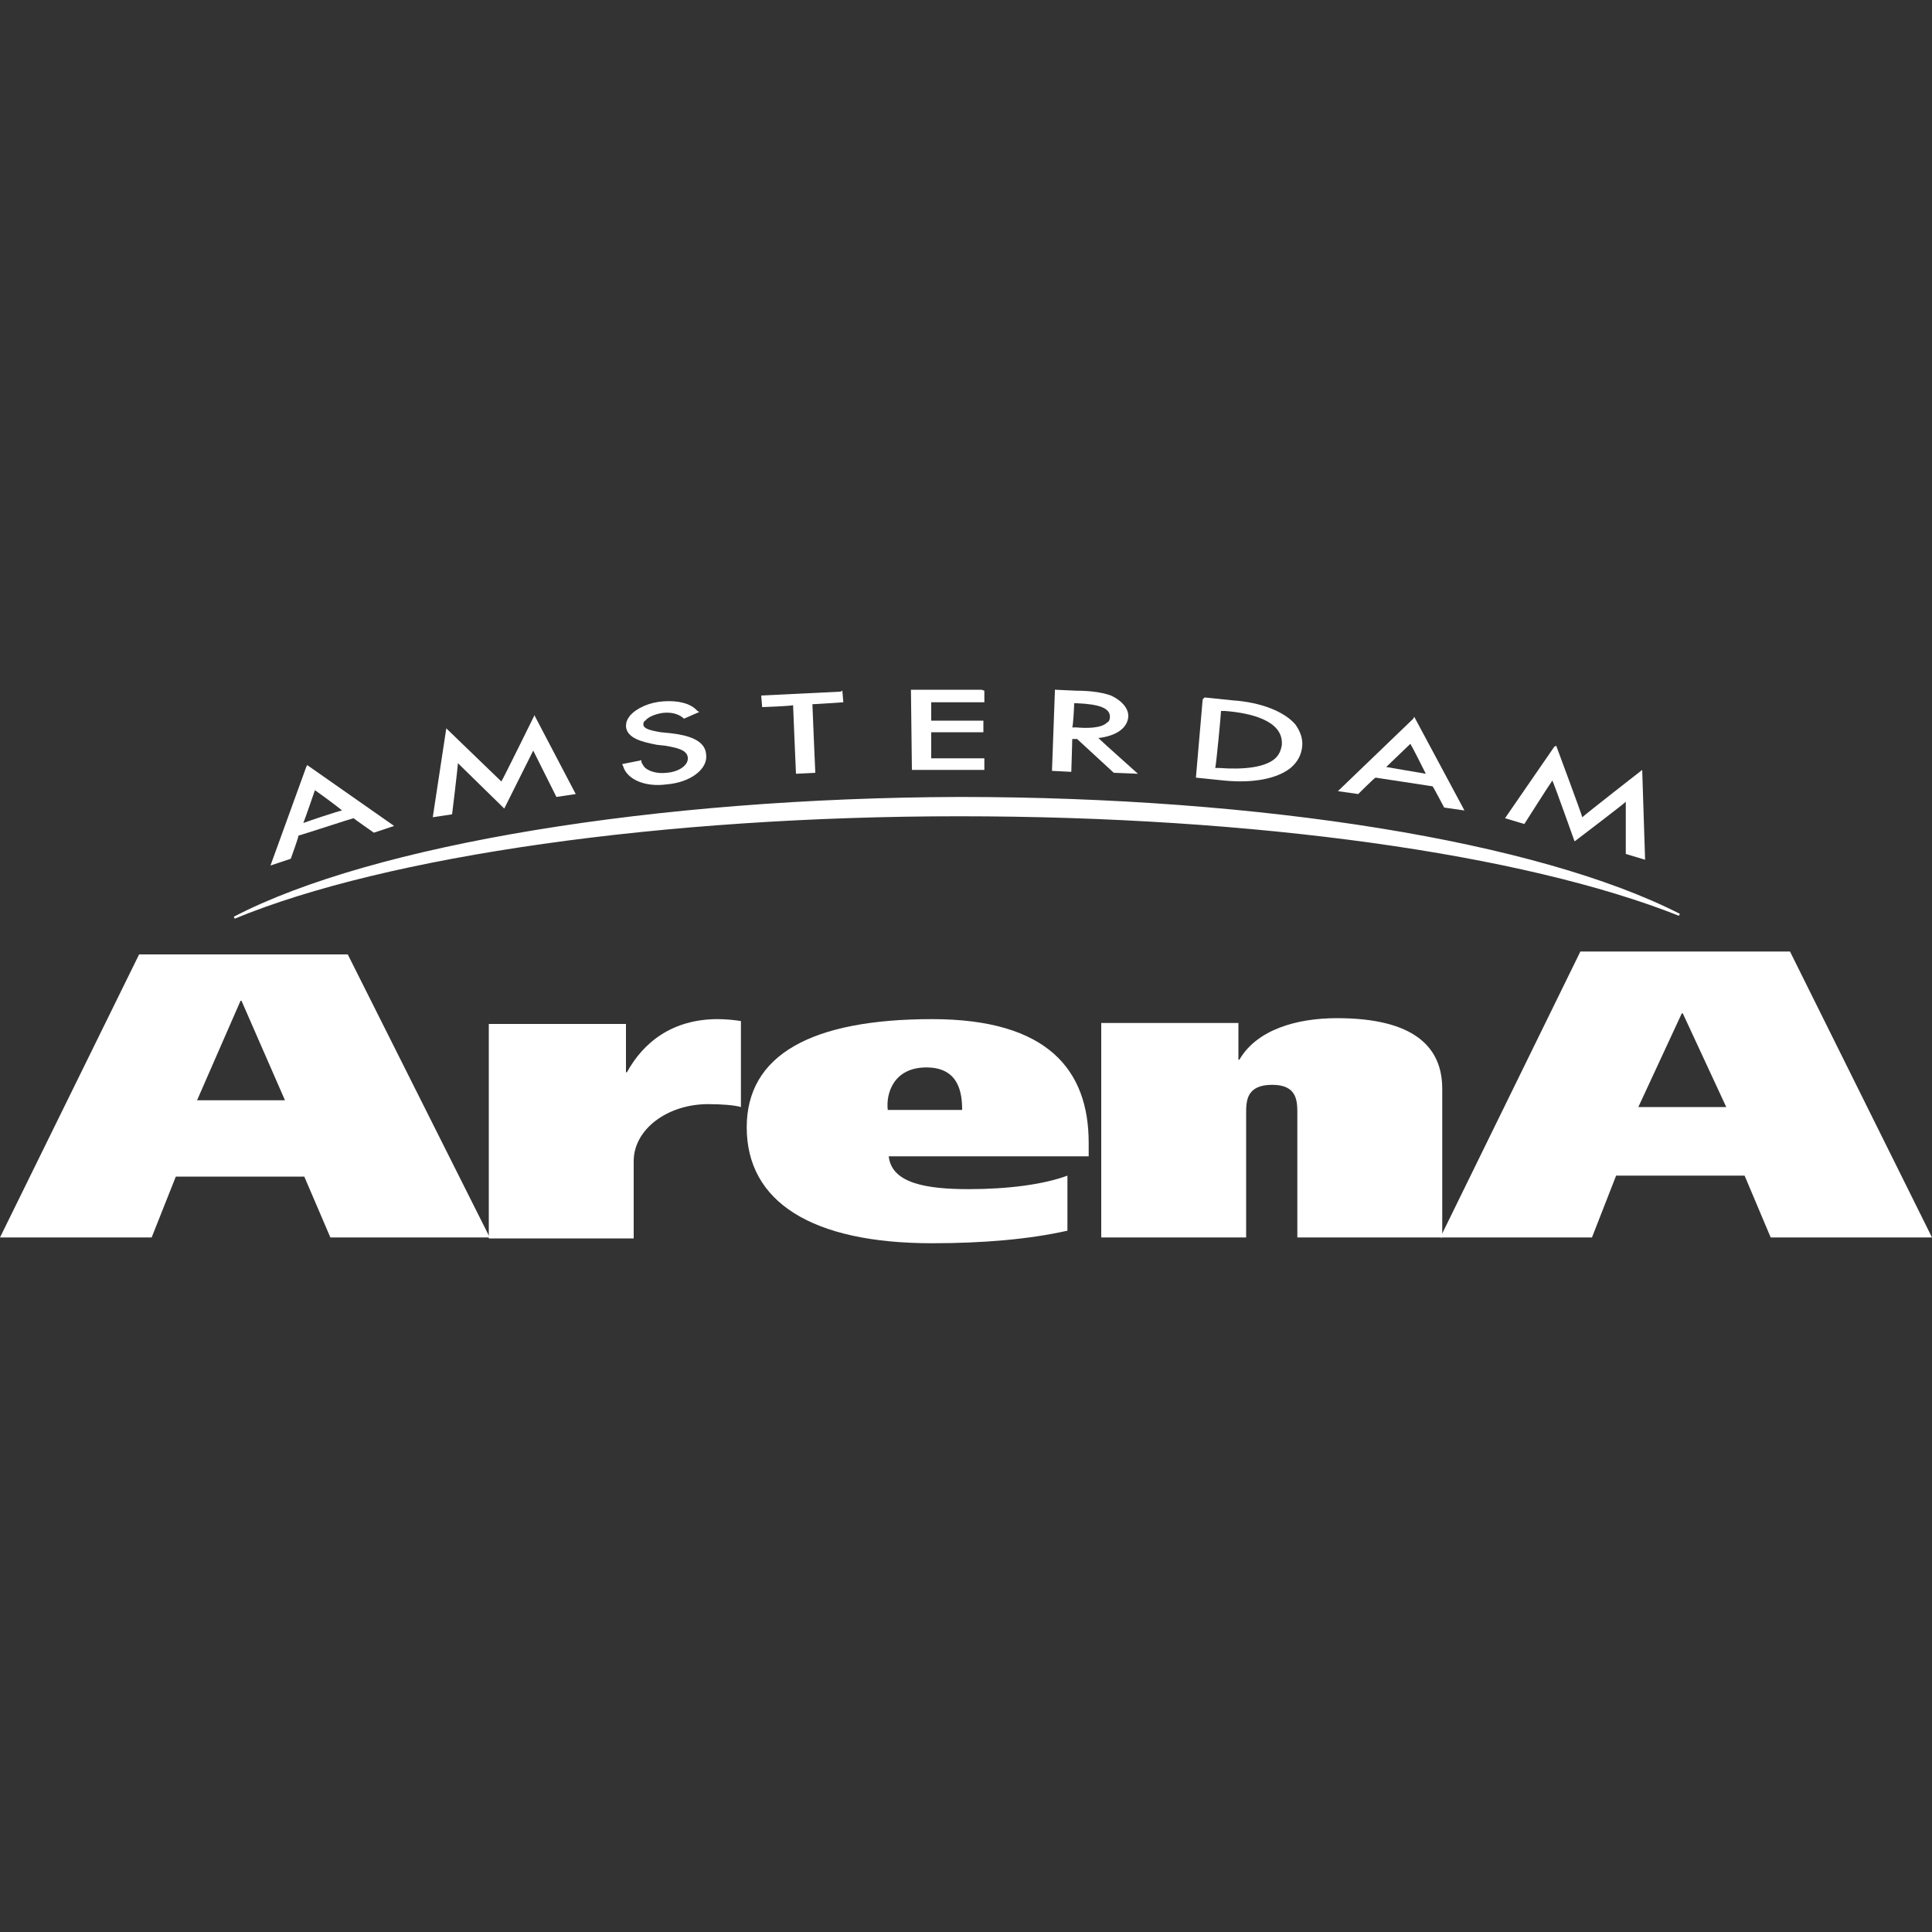
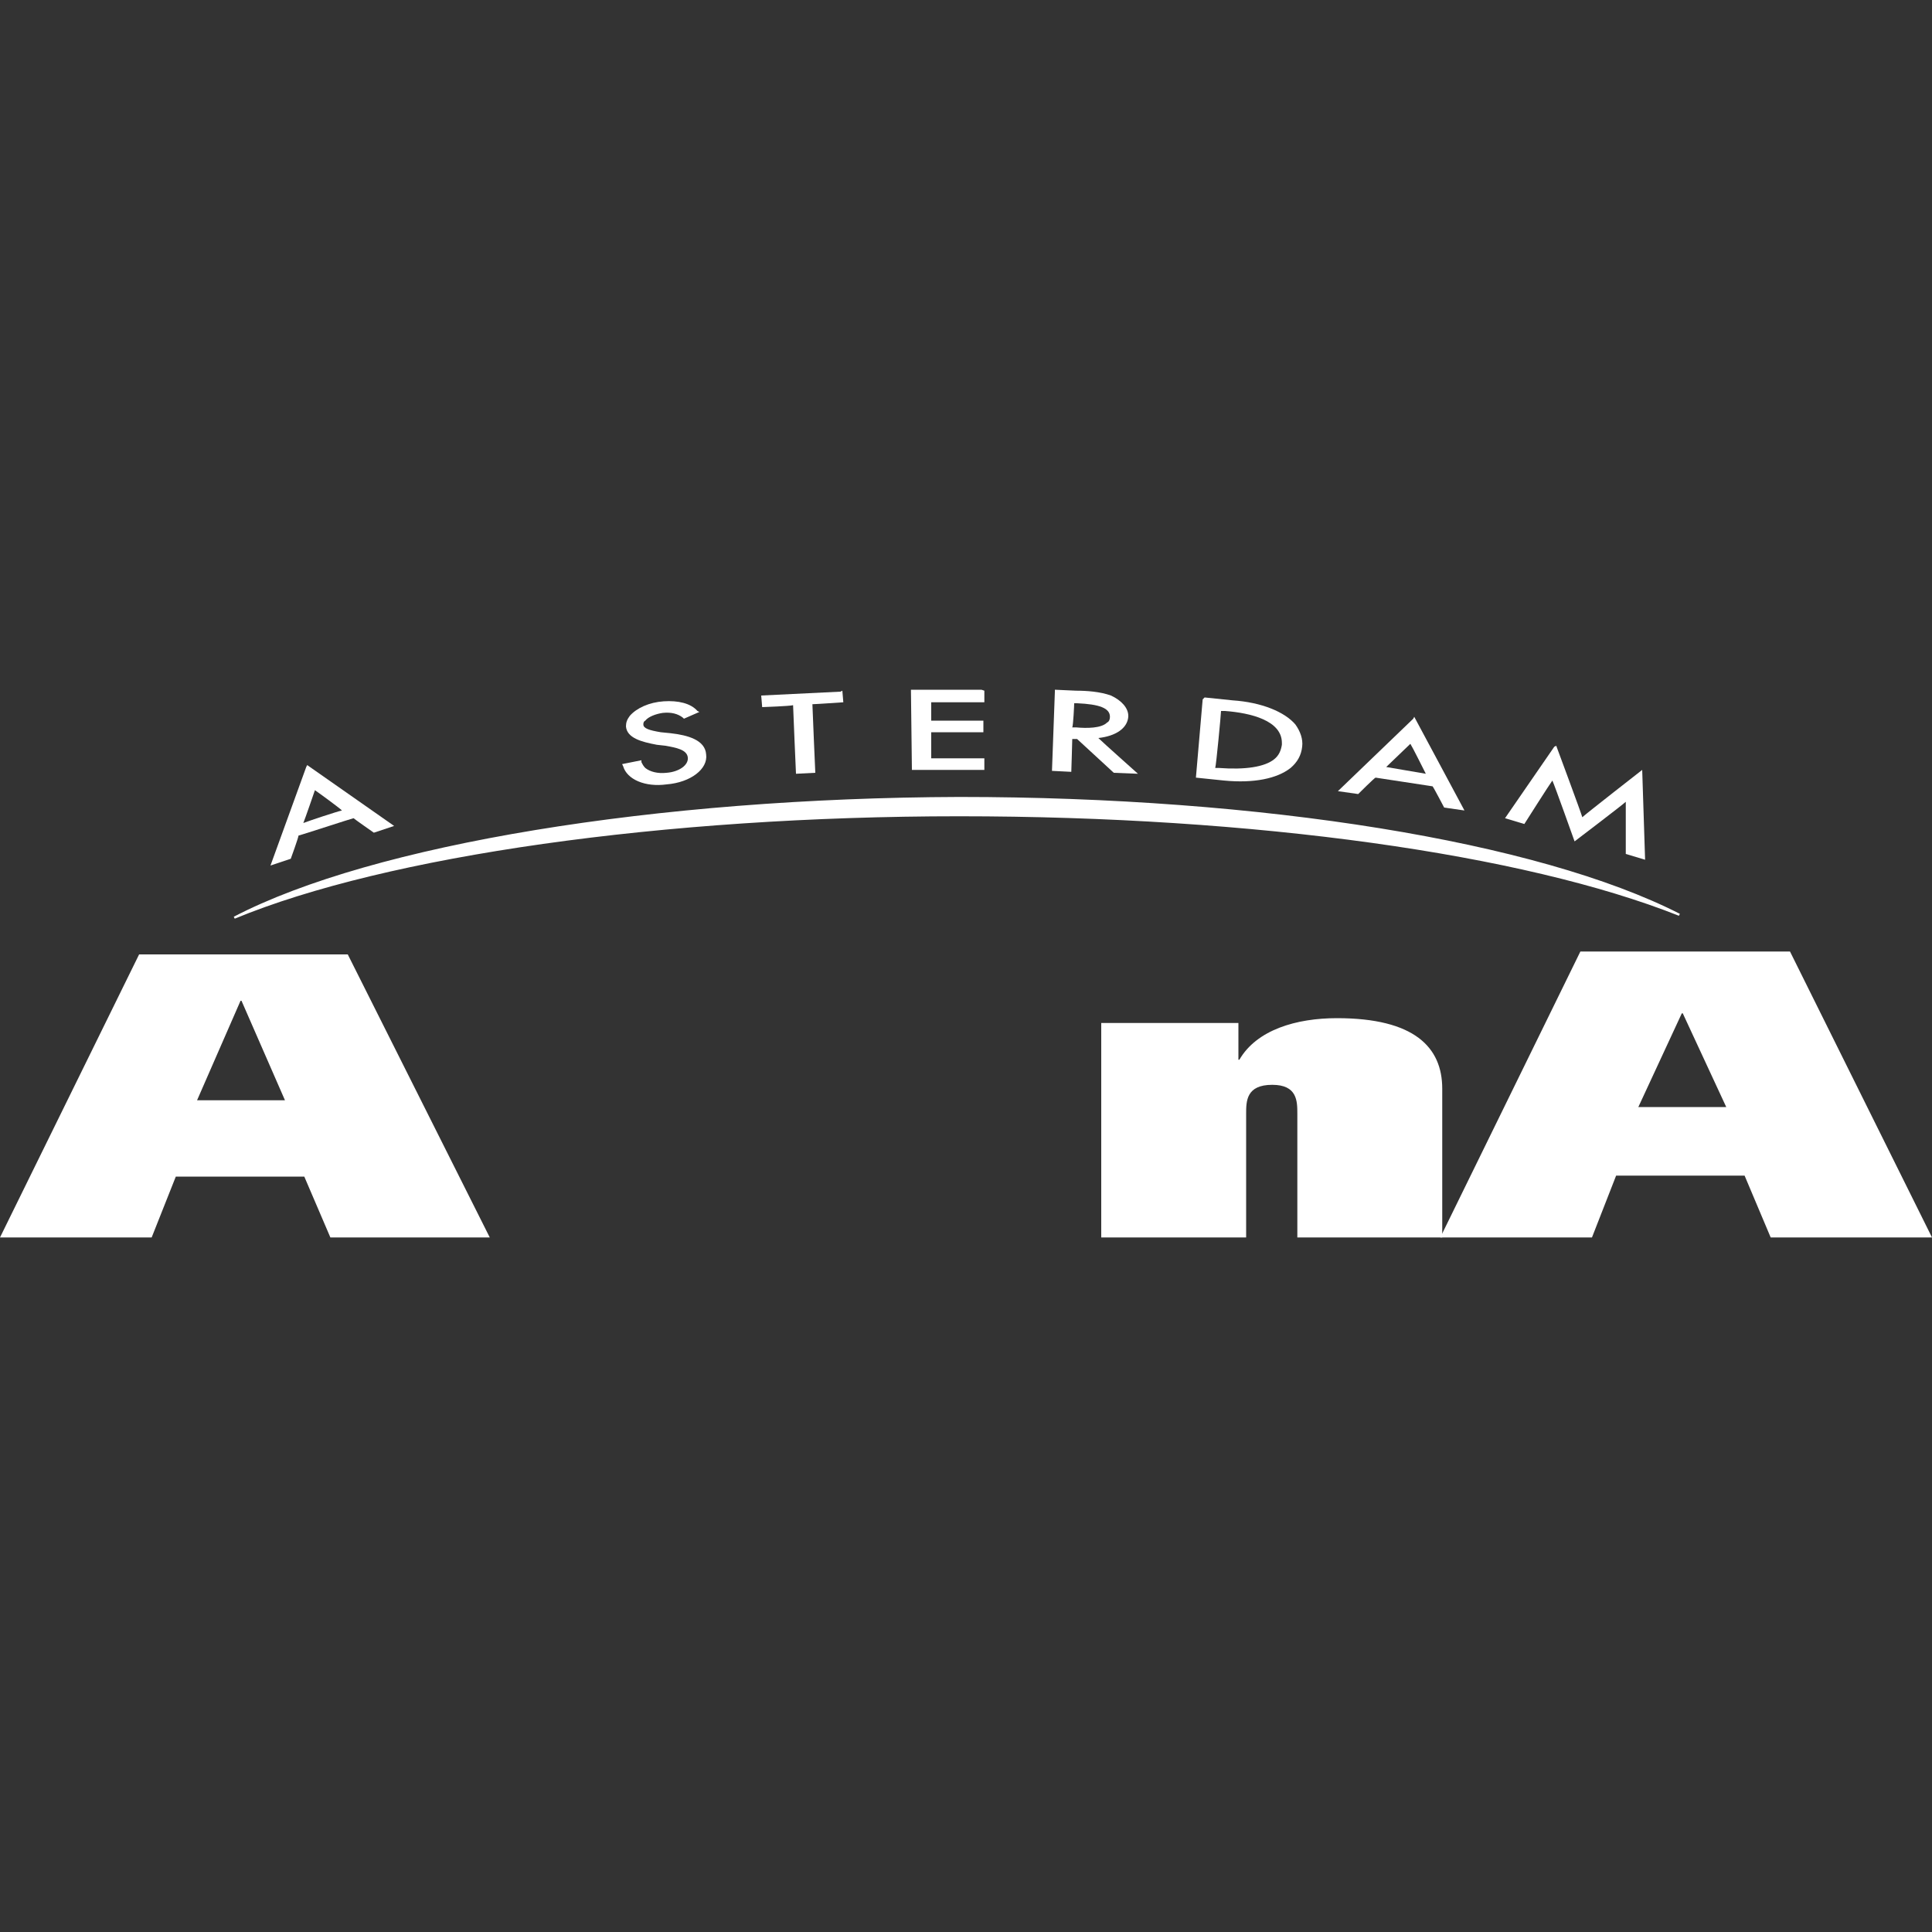
<svg xmlns="http://www.w3.org/2000/svg" version="1.1" id="Layer_1" x="0px" y="0px" width="200px" height="200px" viewBox="0 0 200 200" style="enable-background:new 0 0 200 200;" xml:space="preserve">
  <rect x="0" y="0" width="200" height="200" fill="#333333" stroke="none" />
  <style type="text/css">
	.st0{fill:#FFFFFF;}
</style>
  <g>
    <path class="st0" d="M24.9,103.6H25l4.5,10.3l-9.1,0L24.9,103.6z M14.4,98.8L0,128.1h15.7l2.5-6.3l13.3,0l2.7,6.3h16.5L36,98.8   L14.4,98.8z" />
-     <path class="st0" d="M50.6,106l0,22.2l15,0l0-8c0-3.3,3.5-5.9,7.7-5.9c1.4,0,2.7,0.1,3.4,0.3l0-8.9c-0.6-0.1-1.5-0.2-2.4-0.2   c-4.7,0-7.7,2.4-9.4,5.5h-0.1v-5L50.6,106z" />
-     <path class="st0" d="M112.7,118.3c0-7.5-4.2-12.8-16.2-12.8c-12.5,0-19.2,3.7-19.2,11.2c0,7.7,6.7,12,19.2,12c5.2,0,10-0.4,14-1.3   v-5.7c-2.4,0.9-6.1,1.4-10.2,1.4c-4.4,0-8-0.6-8.3-3.4l20.7,0V118.3z M91.9,114.9c-0.2-1.7,0.6-4.4,4-4.4c3.4,0,3.7,2.7,3.7,4.4   H91.9z" />
    <path class="st0" d="M114,128.1h15l0-12.8c0-1.3,0-3,2.7-3c2.6,0,2.6,1.7,2.6,3v12.8l15,0v-15.4c0-4.3-2.9-7.3-10.9-7.3   c-4.2,0-8.3,1.2-10.1,4.3h-0.1l0-3.8H114L114,128.1z" />
    <path class="st0" d="M149.1,128.1h15.7l2.5-6.4h13.3l2.7,6.4H200l-14.7-29.6l-21.7,0L149.1,128.1z M174.1,104.9h0.1l4.5,9.7l-9.1,0   L174.1,104.9z" />
    <path class="st0" d="M24.2,94.9l0.1,0.2c15.7-6.5,44.4-10.6,75-10.6c30.6,0,58.4,3.9,74.5,10.3l0.1-0.2   c-14.7-7.5-43.3-12.1-74.6-12.1C68,82.6,38.6,87.4,24.2,94.9" />
    <path class="st0" d="M31.7,79.4L28,89.6l2.1-0.7c0,0,0.8-2.2,0.8-2.4c0.1,0,5.6-1.8,5.7-1.8c0.1,0.1,2.1,1.5,2.1,1.5l2.1-0.7   l-9-6.3L31.7,79.4z M32.6,81.8c0.3,0.2,2.5,1.8,2.8,2.1c-0.5,0.1-3.5,1.1-4,1.3C31.6,84.7,32.5,82.1,32.6,81.8" />
-     <path class="st0" d="M55.3,74.1c0,0-3.2,6.5-3.4,6.8c-0.3-0.3-5.7-5.5-5.7-5.5l-1.4,9.2l2-0.3c0,0,0.6-4.9,0.6-5.3   c0.3,0.3,4.8,4.7,4.8,4.7s2.8-5.6,3-6c0.2,0.4,2.4,4.8,2.4,4.8l2-0.3l-4.3-8.2L55.3,74.1z" />
    <path class="st0" d="M68.7,72.6c-1.5,0.1-2.8,0.7-3.5,1.5c-0.3,0.4-0.4,0.7-0.4,1.1c0.1,1.2,1.6,1.6,3.2,1.9l0.9,0.1   c1.1,0.2,2.2,0.4,2.3,1.2c0.1,0.8-0.9,1.5-2.2,1.6c-0.9,0.1-1.7-0.1-2.2-0.5c-0.2-0.2-0.3-0.4-0.4-0.6l0-0.2l-2,0.4l0.1,0.2   c0.4,1.4,2.3,2.2,4.5,1.9c2.5-0.2,4.3-1.6,4.1-3.1c-0.1-1.5-1.9-2-3.7-2.2l-1-0.1c-1.2-0.2-1.8-0.4-1.8-0.8c0-0.1,0-0.3,0.2-0.4   c0.3-0.4,1.1-0.7,1.8-0.8c0.9-0.1,1.6,0.1,2.1,0.5l0.1,0.1l1.6-0.7l-0.2-0.1C71.5,72.8,70.2,72.5,68.7,72.6" />
    <path class="st0" d="M87,71.6L78.8,72l0.1,1.2c0,0,2.9-0.1,3.2-0.2c0,0.3,0.3,7.1,0.3,7.1l2-0.1c0,0-0.3-6.8-0.3-7.1   c0.3,0,3.2-0.2,3.2-0.2l-0.1-1.2L87,71.6z" />
    <path class="st0" d="M101.6,71.4l-7.3,0l0.1,8.3l7.5,0l0-1.2c0,0-5.2,0-5.5,0c0-0.3,0-2.5,0-2.7c0.3,0,5.4,0,5.4,0l0-1.2   c0,0-5.1,0-5.4,0c0-0.2,0-1.7,0-1.9c0.3,0,5.5,0,5.5,0l0-1.2L101.6,71.4z" />
    <path class="st0" d="M109.2,71.6l-0.3,8.2l2,0.1c0,0,0.1-3.1,0.1-3.4c0.2,0,0.4,0,0.5,0c0.1,0.1,3.8,3.5,3.8,3.5l2.5,0.1   c0,0-3.7-3.3-4.1-3.7c1.8-0.2,3-1,3.1-2.2c0,0,0,0,0-0.1c0-0.8-0.7-1.6-1.8-2.1c-1.1-0.4-2.5-0.5-3.6-0.5l-2.2-0.1L109.2,71.6z    M111.2,72.8c0.1,0,0.3,0,0.3,0c2.3,0.1,3.4,0.5,3.4,1.4c0,0,0,0,0,0c0,0.3-0.1,0.5-0.3,0.6c-0.6,0.6-2.1,0.6-3.2,0.5   c0,0-0.2,0-0.4,0C111.1,75.1,111.2,73,111.2,72.8" />
    <path class="st0" d="M124.5,72.4l-0.7,8.1l2.9,0.3c3.1,0.3,5.5-0.2,6.9-1.3c0.7-0.6,1.1-1.3,1.2-2.2c0.1-0.8-0.2-1.6-0.7-2.3   c-1.1-1.3-3.5-2.3-6.5-2.5l-2.9-0.3L124.5,72.4z M126.4,73.6c0.2,0,0.4,0,0.4,0c2.7,0.2,5.9,1,5.9,3.3c0,0.1,0,0.1,0,0.2   c-0.1,0.6-0.3,1.1-0.8,1.5c-1,0.8-3,1.1-5.7,0.9c0,0-0.3,0-0.4,0C125.9,79.2,126.4,73.9,126.4,73.6" />
    <path class="st0" d="M146.3,74.4l-7.8,7.5l2.1,0.3c0,0,1.7-1.7,1.8-1.7c0.1,0,5.8,0.9,5.9,0.9c0.1,0.1,1.2,2.2,1.2,2.2l2.1,0.3   l-5.2-9.7L146.3,74.4z M146,77c0.2,0.3,1.4,2.7,1.6,3.1c-0.5-0.1-3.6-0.6-4.1-0.7C143.8,79.1,145.8,77.2,146,77" />
    <path class="st0" d="M160.9,77.3l-5.1,7.4l2,0.6c0,0,2.6-4.1,2.9-4.5c0.2,0.4,2.3,6.3,2.3,6.3s5-3.8,5.3-4.1c0,0.5,0,5.4,0,5.4   l2,0.6l-0.3-9.3c0,0-5.9,4.6-6.2,4.9c-0.1-0.4-2.7-7.4-2.7-7.4L160.9,77.3z" />
  </g>
</svg>